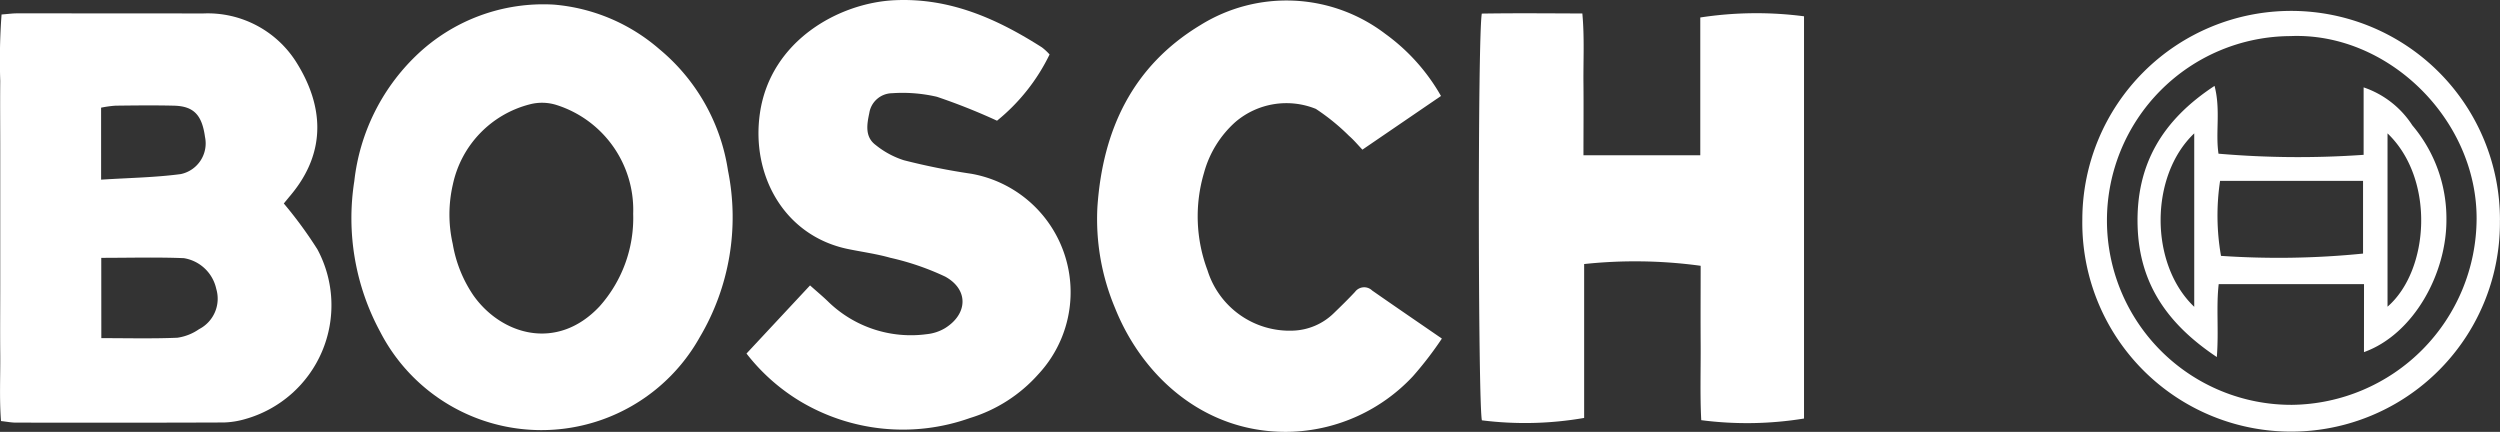
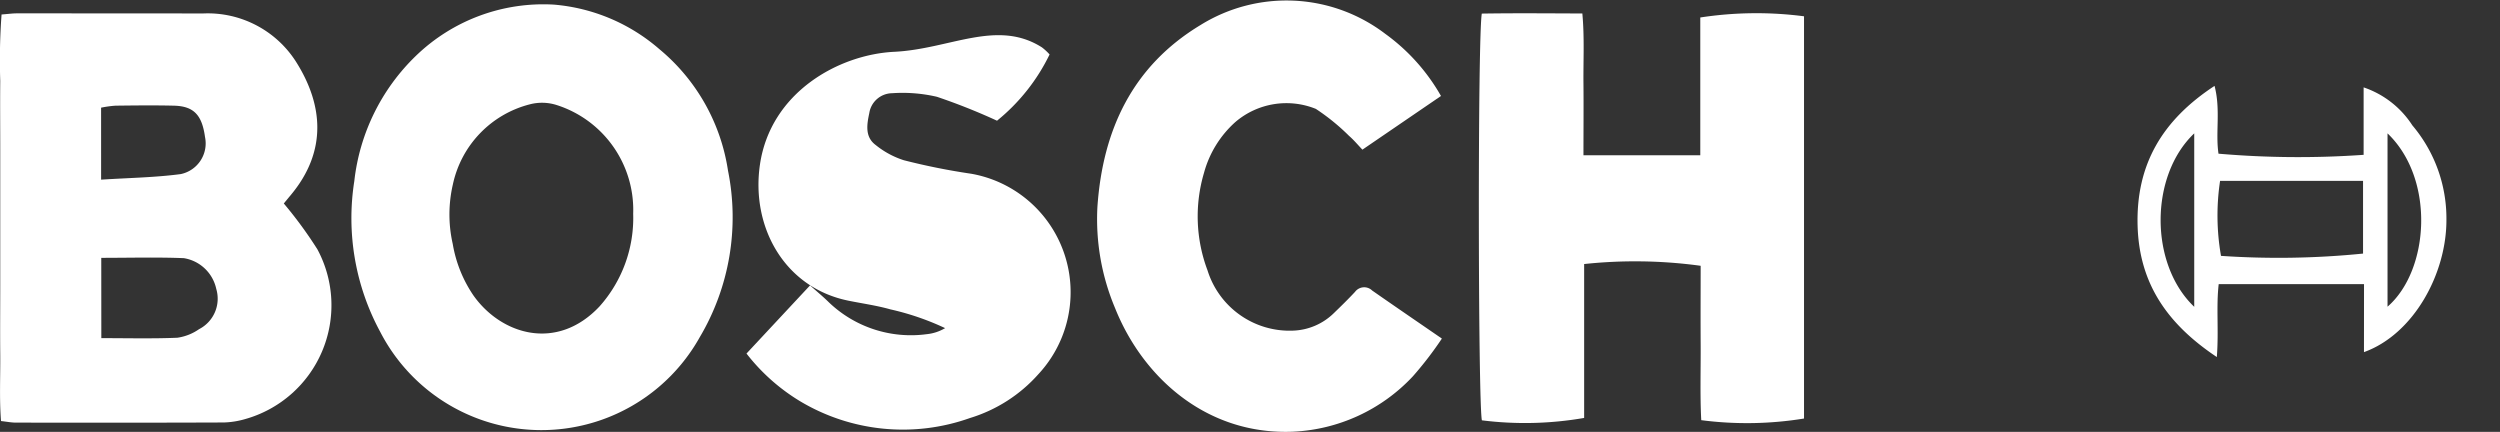
<svg xmlns="http://www.w3.org/2000/svg" width="160.001" height="27.639" viewBox="0 0 160.001 27.639">
  <rect x="0" y="0" width="160.001" height="27.639" fill="#333333" stroke="none" />
  <defs>
    <clipPath id="clip-path">
      <rect id="Rectangle_941" data-name="Rectangle 941" width="160.001" height="27.639" fill="#fff" />
    </clipPath>
  </defs>
  <g id="Group_1898" data-name="Group 1898" transform="translate(0 0)">
    <g id="Group_1897" data-name="Group 1897" transform="translate(0 0)" clip-path="url(#clip-path)">
      <path id="Path_1571" data-name="Path 1571" d="M.1,3.144c.43-.033.7-.072.978-.072q5.966,0,11.931.006a6.7,6.7,0,0,1,5.909,3.048c1.755,2.746,2.053,5.745-.306,8.571-.172.206-.343.414-.449.542a26.844,26.844,0,0,1,2.154,2.941,7.568,7.568,0,0,1-4.64,10.862,5.414,5.414,0,0,1-1.355.214Q7.663,29.28,1,29.264c-.268,0-.536-.054-.935-.1C-.049,27.713.03,26.29.016,24.872c-.015-1.48,0-2.96,0-4.439v-8.6c0-1.48-.015-2.96,0-4.44A39.232,39.232,0,0,1,.1,3.144M6.485,23.858c1.669,0,3.271.042,4.868-.026a3.228,3.228,0,0,0,1.387-.548,2.191,2.191,0,0,0,1.1-2.579,2.534,2.534,0,0,0-2.075-1.966c-1.735-.07-3.475-.02-5.284-.02ZM6.471,13.715c1.819-.117,3.474-.14,5.1-.357A2.007,2.007,0,0,0,13.12,10.98c-.194-1.411-.725-1.97-1.992-2-1.245-.03-2.492-.015-3.738,0a7.11,7.11,0,0,0-.92.128Z" transform="translate(0 -2.217)" fill="#fff" />
      <path id="Path_1572" data-name="Path 1572" d="M347.594,12.137h7.474V3.321a23.6,23.6,0,0,1,6.639-.076q0,12.854,0,25.743a22.7,22.7,0,0,1-6.577.105c-.085-1.611-.027-3.263-.038-4.91-.011-1.664,0-3.328,0-4.97a30.878,30.878,0,0,0-7.457-.112V28.95a22.1,22.1,0,0,1-6.544.153c-.243-1.054-.275-24.508-.006-26.031,2.072-.034,4.177-.015,6.435-.007.141,1.549.056,3.017.071,4.478.014,1.478,0,2.956,0,4.594" transform="translate(-246.249 -2.202)" fill="#fff" />
      <path id="Path_1573" data-name="Path 1573" d="M94.02,1.061a11.786,11.786,0,0,1,6.754,2.849,12.507,12.507,0,0,1,4.394,7.774,15.064,15.064,0,0,1-1.808,10.664A11.608,11.608,0,0,1,82.9,21.986a15.277,15.277,0,0,1-1.649-9.624,13.17,13.17,0,0,1,3.941-8.02A11.731,11.731,0,0,1,94.02,1.061M99.1,14.448A7.045,7.045,0,0,0,94.22,7.494a3.084,3.084,0,0,0-1.745-.048,6.741,6.741,0,0,0-4.913,5.114,8.516,8.516,0,0,0-.01,3.82,8.3,8.3,0,0,0,1.328,3.3c1.778,2.507,5.336,3.6,8.063.7A8.495,8.495,0,0,0,99.1,14.448" transform="translate(-58.576 -0.766)" fill="#fff" />
-       <path id="Path_1574" data-name="Path 1574" d="M188.126,7.727a39.127,39.127,0,0,0-3.852-1.533,9.714,9.714,0,0,0-2.864-.228,1.5,1.5,0,0,0-1.461,1.267c-.152.718-.3,1.526.41,2.049a5.538,5.538,0,0,0,1.8.973,42.116,42.116,0,0,0,4.326.867,7.7,7.7,0,0,1,4.28,12.831,9.591,9.591,0,0,1-4.371,2.8,12.811,12.811,0,0,1-10.9-1.089,12.557,12.557,0,0,1-3.405-3.037l4.067-4.361c.463.412.809.7,1.135,1.014a7.592,7.592,0,0,0,6.345,2.106A2.821,2.821,0,0,0,184.8,21c1.458-.91,1.514-2.473,0-3.3a16.9,16.9,0,0,0-3.5-1.2c-.88-.25-1.8-.375-2.7-.559-4.1-.84-6.229-4.731-5.651-8.7.675-4.64,5.053-7.054,8.6-7.226S188.124,1.2,191,3.034a3.529,3.529,0,0,1,.487.452,12.43,12.43,0,0,1-3.366,4.241" transform="translate(-124.313 0)" fill="#fff" />
+       <path id="Path_1574" data-name="Path 1574" d="M188.126,7.727a39.127,39.127,0,0,0-3.852-1.533,9.714,9.714,0,0,0-2.864-.228,1.5,1.5,0,0,0-1.461,1.267c-.152.718-.3,1.526.41,2.049a5.538,5.538,0,0,0,1.8.973,42.116,42.116,0,0,0,4.326.867,7.7,7.7,0,0,1,4.28,12.831,9.591,9.591,0,0,1-4.371,2.8,12.811,12.811,0,0,1-10.9-1.089,12.557,12.557,0,0,1-3.405-3.037l4.067-4.361c.463.412.809.7,1.135,1.014a7.592,7.592,0,0,0,6.345,2.106A2.821,2.821,0,0,0,184.8,21a16.9,16.9,0,0,0-3.5-1.2c-.88-.25-1.8-.375-2.7-.559-4.1-.84-6.229-4.731-5.651-8.7.675-4.64,5.053-7.054,8.6-7.226S188.124,1.2,191,3.034a3.529,3.529,0,0,1,.487.452,12.43,12.43,0,0,1-3.366,4.241" transform="translate(-124.313 0)" fill="#fff" />
      <path id="Path_1575" data-name="Path 1575" d="M274.905,6.218l-5.033,3.438c-.3-.315-.557-.624-.855-.882a13.658,13.658,0,0,0-2.125-1.727,5.024,5.024,0,0,0-5.149.839,6.717,6.717,0,0,0-2.009,3.254,9.8,9.8,0,0,0,.225,6.241,5.5,5.5,0,0,0,5.47,3.858,3.923,3.923,0,0,0,2.6-1.106c.465-.45.928-.9,1.37-1.375a.731.731,0,0,1,1.095-.088c1.434,1,2.879,1.987,4.464,3.077a22.651,22.651,0,0,1-1.857,2.416,11.2,11.2,0,0,1-7.7,3.545c-5.49.211-9.581-3.457-11.361-7.916a14.665,14.665,0,0,1-1.127-6.484c.341-4.928,2.252-9.011,6.609-11.635a10.429,10.429,0,0,1,11.819.575,12.537,12.537,0,0,1,3.558,3.97" transform="translate(-182.677 -0.078)" fill="#fff" />
-       <path id="Path_1576" data-name="Path 1576" d="M506.725,15.859A13.364,13.364,0,1,1,480,15.806a13.364,13.364,0,1,1,26.728.053M493.333,4.081a11.8,11.8,0,1,0,.085,23.6,11.958,11.958,0,0,0,11.816-11.918c.012-6.345-5.658-11.932-11.9-11.683" transform="translate(-346.73 -1.771)" fill="#fff" />
      <path id="Path_1577" data-name="Path 1577" d="M507.243,32.483h-9.3c-.169,1.462.012,2.975-.12,4.667-3.138-2.094-4.962-4.672-5.07-8.387-.114-3.934,1.583-6.777,4.924-8.967.4,1.541.049,2.971.253,4.339a59.658,59.658,0,0,0,9.288.073V19.891a6,6,0,0,1,3.118,2.43,9.22,9.22,0,0,1,2.181,6c.026,3.482-2.1,7.373-5.277,8.514Zm-.062-6.608h-9.15a14.933,14.933,0,0,0,.059,4.8,54.147,54.147,0,0,0,9.091-.147Zm1.567-3.039V33.927c2.681-2.327,3.059-8.168,0-11.092m-12.371,11.1v-11.1c-2.865,2.717-2.871,8.372,0,11.1" transform="translate(-355.945 -14.299)" fill="#fff" />
    </g>
  </g>
</svg>